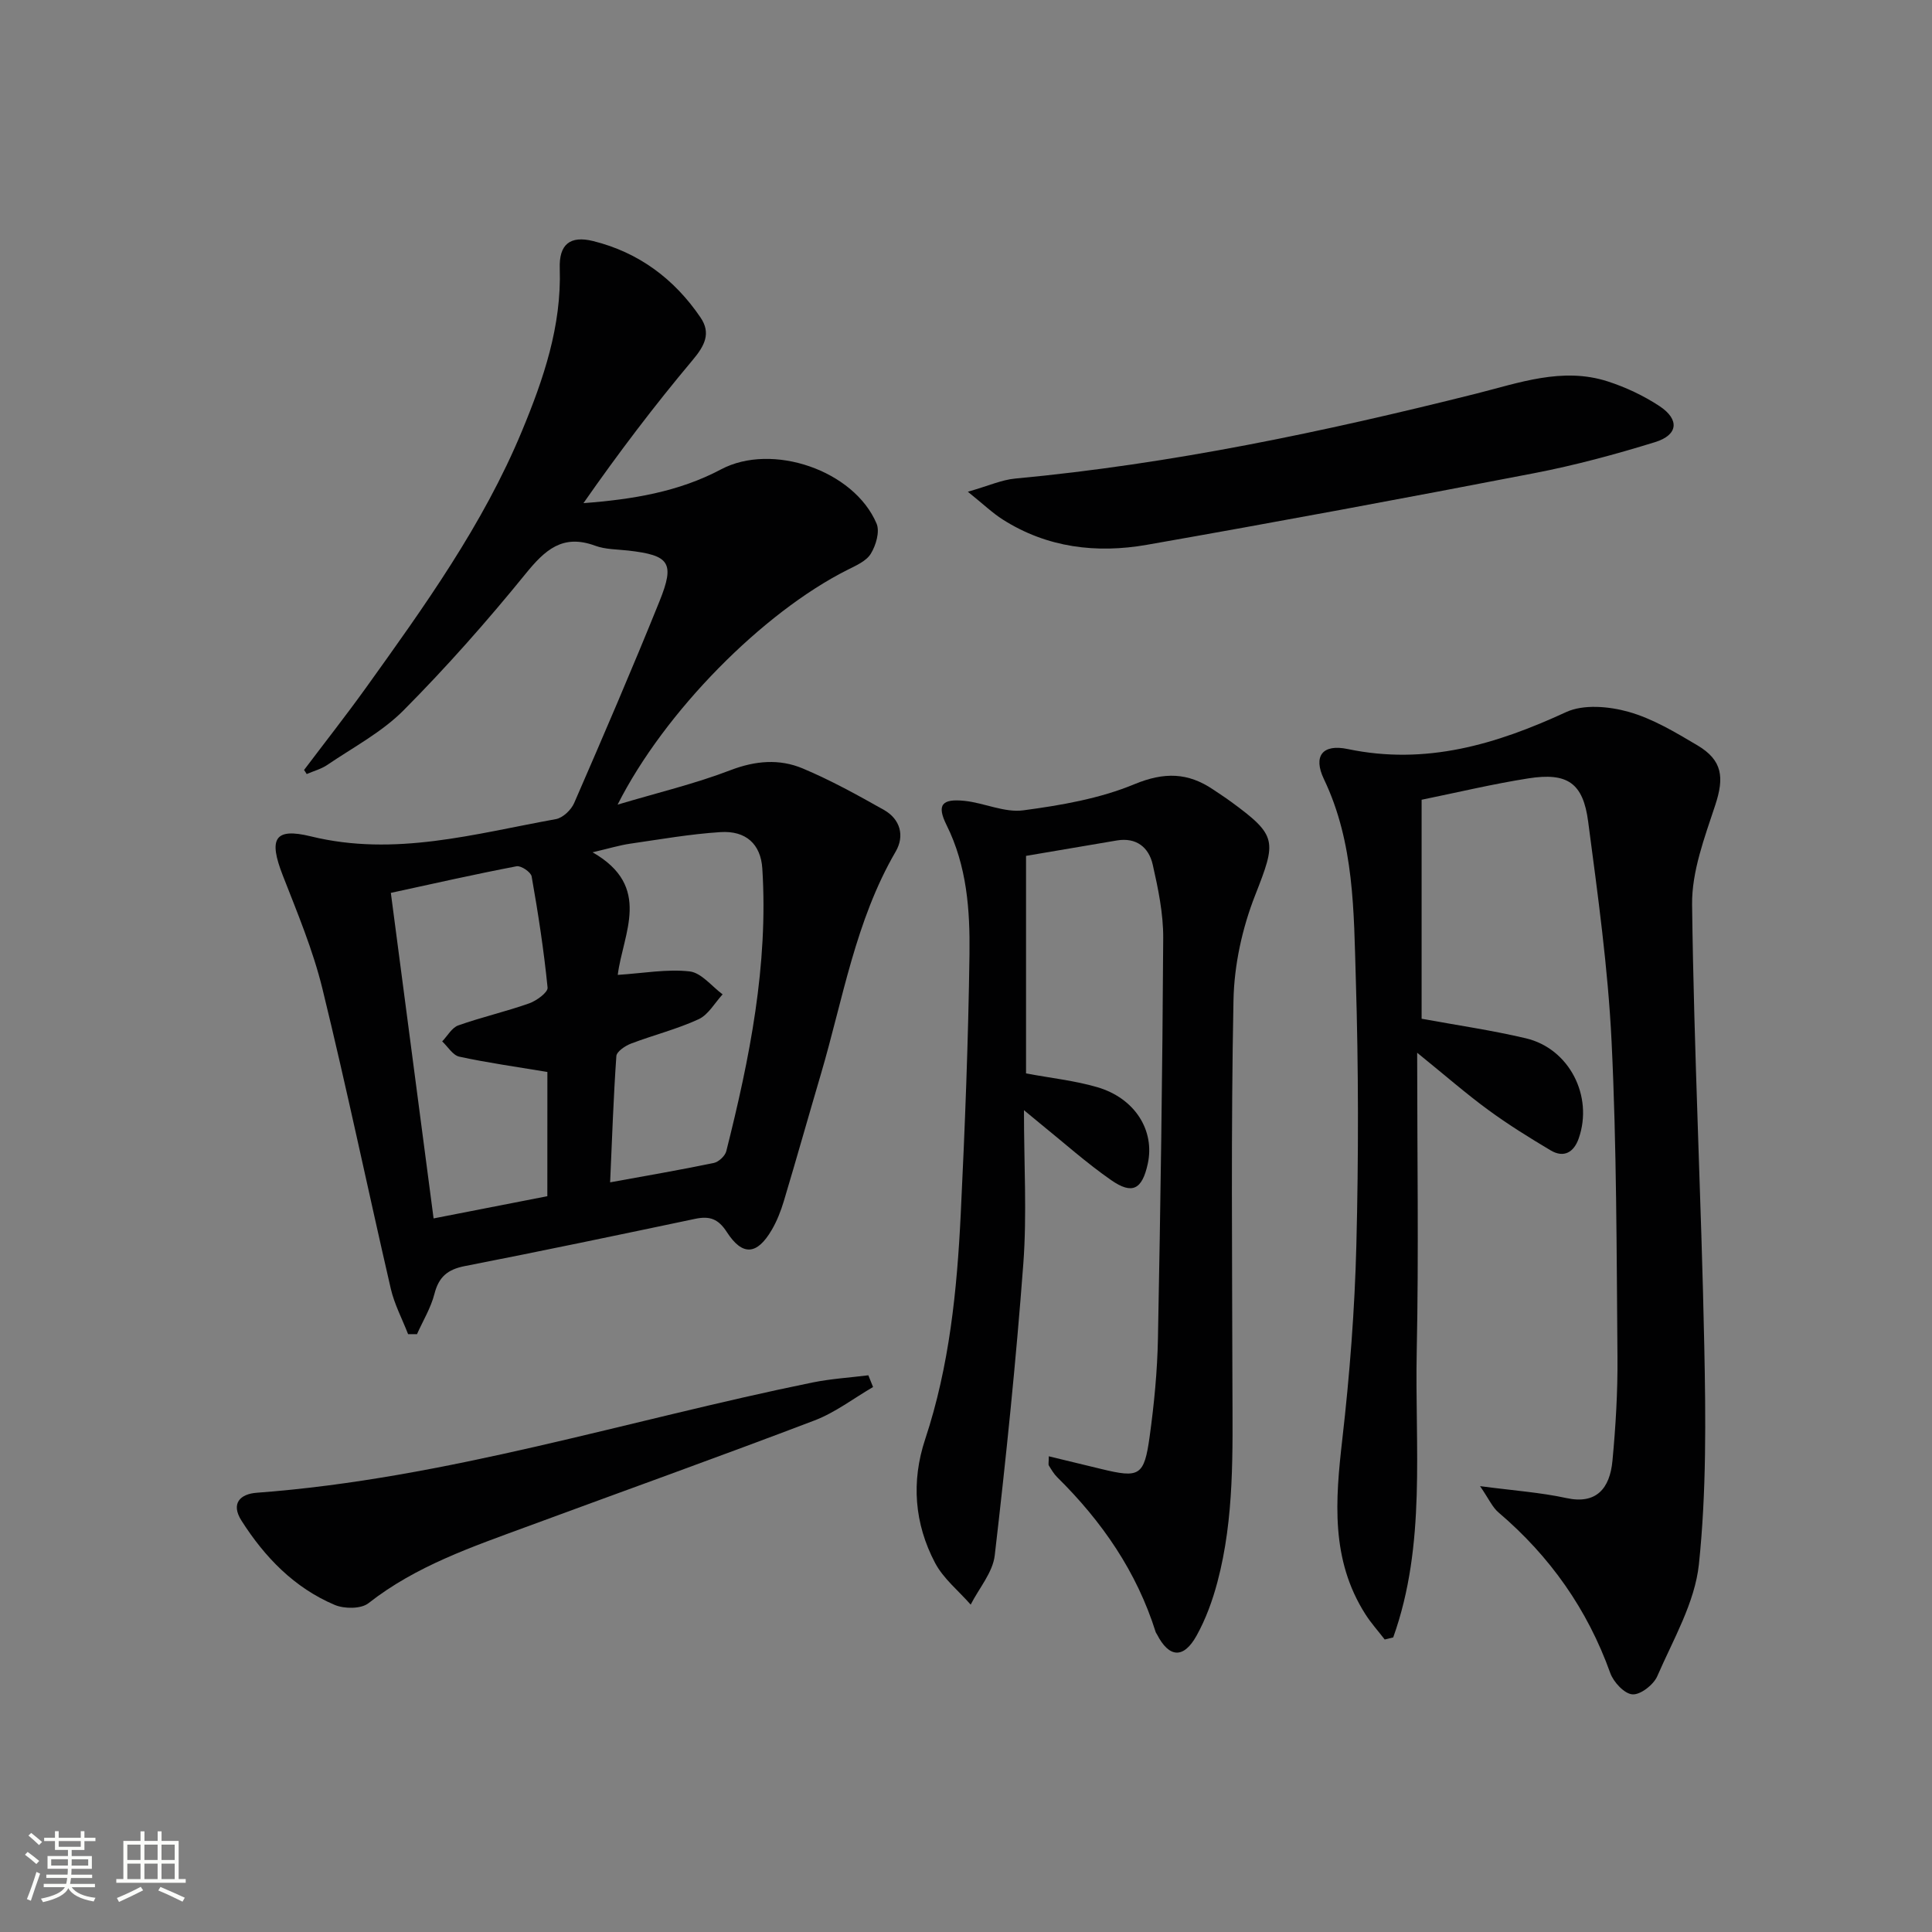
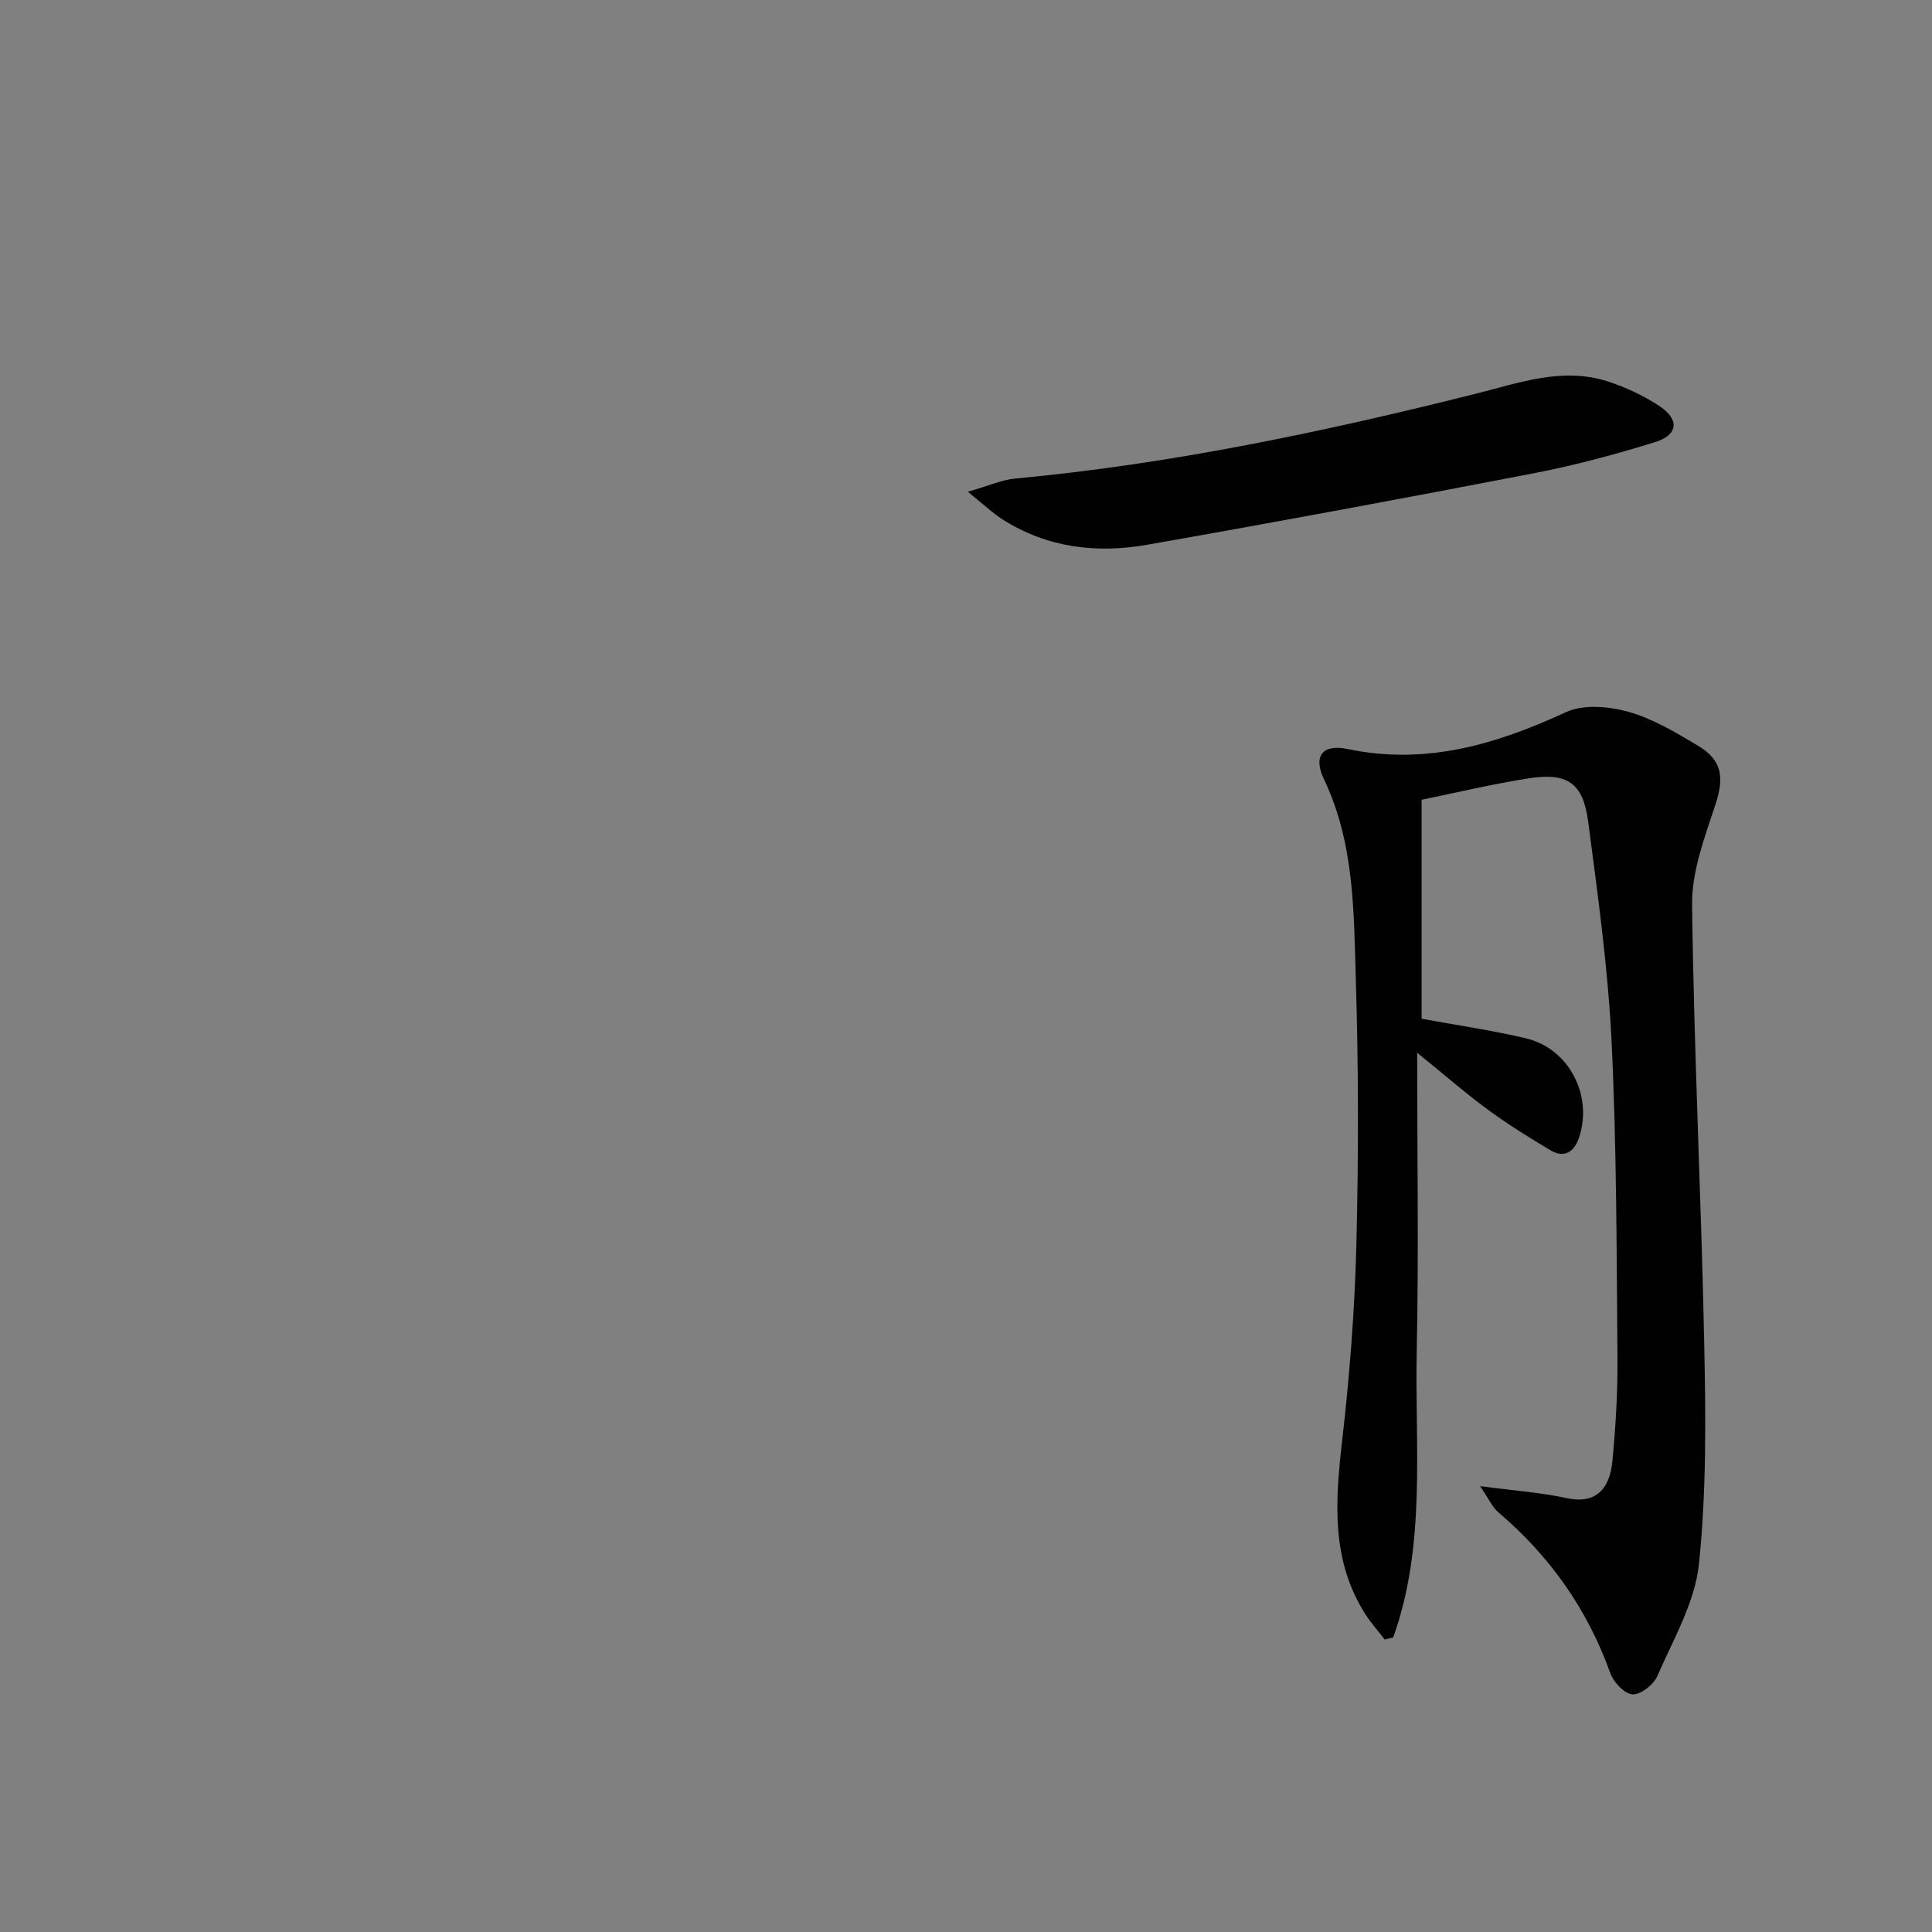
<svg xmlns="http://www.w3.org/2000/svg" enable-background="new 0 0 400 400" viewBox="0 0 400 400">
  <rect x="0" y="0" width="400" height="400" fill="#808080" stroke="none" />
-   <path d="m5.17 384 .55-.58c.85.61 1.65 1.24 2.4 1.87l-.59.64c-.83-.73-1.62-1.38-2.36-1.93m1.22 9.53-.82-.34c.71-1.76 1.37-3.64 1.98-5.63.24.13.5.25.76.36-.6 1.67-1.24 3.54-1.92 5.61m-.5-13.5.57-.54c.56.44 1.31 1.06 2.26 1.87l-.64.64c-.68-.66-1.41-1.32-2.19-1.97m3.25.46h2.24v-1.36h.77v1.36h4.57v-1.36h.76v1.36h2.28v.69h-2.28v1.84h-2.64v1.26h4.18v2.64h-4.21c0 .45-.02.86-.05 1.21h4.32v.69h-4.38c-.04.34-.1.75-.19 1.22h5.15v.69h-4.82c.87 1.19 2.51 1.92 4.93 2.19-.17.31-.3.57-.37.76-2.77-.49-4.52-1.41-5.26-2.76-.56 1.26-2.3 2.23-5.24 2.9-.12-.24-.26-.48-.43-.72 2.73-.55 4.38-1.34 4.96-2.38h-4.38v-.69h4.65c.1-.38.17-.79.21-1.22h-4.32v-.69h4.4c.03-.34.05-.75.05-1.21h-4.2v-2.64h4.23v-1.26h-2.69v-1.84h-2.24zm1.46 4.46v1.29h3.45c.01-.4.02-.57.01-.53v-.32-.45h-3.46zm1.55-2.59h4.57v-1.19h-4.57zm6.11 2.59h-3.42v.77c-.01.19-.01.37-.02.53h3.44z" fill="#fbfcfa" />
-   <path d="m32.63 379.16h.82v1.98h3.54v7.89h1.46v.78h-14.37v-.78h1.46v-7.89h3.55v-1.98h.82v1.98h2.73v-1.98zm-3.49 11.48.5.73c-1.61.82-3.28 1.63-5 2.41-.13-.27-.28-.55-.44-.82 1.75-.72 3.4-1.49 4.94-2.32m-2.78-5.55h2.73v-3.18h-2.73zm0 3.95h2.73v-3.2h-2.73zm3.54-3.95h2.73v-3.18h-2.73zm0 3.95h2.73v-3.2h-2.73zm7.89 4.68c-1.84-.92-3.51-1.7-5.02-2.32l.45-.73c1.89.8 3.57 1.55 5.04 2.23zm-1.62-11.81h-2.73v3.18h2.73zm-2.73 7.13h2.73v-3.2h-2.73z" fill="#fbfcfa" />
  <g fill="#010102">
-     <path d="m62.95 159.42c4.27-5.66 8.66-11.24 12.8-17 12.12-16.9 24.27-33.79 32.31-53.17 4.48-10.79 8.22-21.73 7.83-33.7-.16-4.93 2.1-6.83 6.92-5.64 9.41 2.33 16.81 7.84 22.23 15.83 2.2 3.24.87 5.83-1.63 8.8-7.96 9.48-15.45 19.36-22.61 29.63 10.2-.77 19.74-2.35 28.48-6.99 10.54-5.6 27.53.16 32.21 11.24.7 1.67-.14 4.51-1.21 6.24-.94 1.53-3.09 2.45-4.85 3.34-17.45 8.77-37.86 29.34-47.56 48.59 8.34-2.49 16.04-4.32 23.36-7.13 5.17-1.98 10.13-2.39 14.97-.36 5.78 2.43 11.32 5.49 16.8 8.58 3.41 1.92 4.33 5.39 2.44 8.63-8.34 14.33-10.91 30.55-15.49 46.1-2.58 8.75-5.05 17.54-7.67 26.28-.62 2.05-1.42 4.11-2.5 5.95-3.04 5.2-6.05 5.47-9.3.44-1.78-2.76-3.58-3.35-6.52-2.74-15.89 3.34-31.79 6.68-47.73 9.79-3.53.69-5.38 2.21-6.28 5.74-.74 2.91-2.38 5.58-3.62 8.36-.61 0-1.23-.01-1.84-.01-1.21-3.13-2.83-6.17-3.58-9.4-4.78-20.7-9.11-41.5-14.16-62.13-1.96-8.01-5.2-15.74-8.21-23.46-2.94-7.54-1.77-9.93 5.82-8.07 17.41 4.27 33.97-.55 50.73-3.57 1.44-.26 3.16-1.9 3.78-3.32 6.03-13.87 12.01-27.75 17.67-41.78 3.23-8.01 2.08-9.52-6.44-10.5-2.31-.26-4.76-.22-6.89-1.01-6.74-2.48-10.39.89-14.41 5.84-7.96 9.8-16.36 19.3-25.25 28.25-4.49 4.52-10.41 7.64-15.76 11.28-1.27.87-2.85 1.28-4.29 1.91-.16-.28-.35-.56-.55-.84zm50.38 62.52c-6.54-1.09-12.44-1.91-18.24-3.17-1.34-.29-2.37-2.07-3.54-3.16 1.1-1.14 2-2.84 3.33-3.31 4.82-1.71 9.84-2.85 14.67-4.56 1.53-.54 3.92-2.28 3.82-3.27-.77-7.71-1.95-15.39-3.3-23.02-.16-.89-2.19-2.27-3.11-2.1-8.58 1.64-17.11 3.57-26.04 5.51 2.97 22.6 5.88 44.82 8.85 67.4 8.54-1.67 16.08-3.14 23.55-4.6.01-9.11.01-17.54.01-25.72zm12.99 22.85c7.52-1.37 14.52-2.57 21.46-4.01 1.01-.21 2.34-1.45 2.59-2.44 4.84-19.2 8.72-38.55 7.46-58.51-.32-5.08-3.41-7.89-8.67-7.55-6.27.4-12.49 1.5-18.72 2.4-2.13.31-4.22.95-7.75 1.78 12.44 7.12 6.28 16.78 5.21 25.38 5.38-.35 10.21-1.25 14.88-.72 2.43.28 4.57 3.08 6.83 4.75-1.63 1.77-2.95 4.22-4.97 5.15-4.49 2.07-9.37 3.28-14.01 5.05-1.2.46-2.95 1.64-3.02 2.58-.6 8.56-.89 17.14-1.29 26.14z" />
    <path d="m306.43 307.69c6.94.92 12.5 1.3 17.89 2.47 6.17 1.35 8.98-1.98 9.52-7.71.67-7.11 1.1-14.28 1.04-21.42-.19-21.8-.16-43.63-1.22-65.4-.74-15.23-2.86-30.4-4.85-45.54-1.05-8.02-4.32-10.19-12.35-8.94-7.34 1.15-14.59 2.89-22.13 4.43v45.34c7.31 1.34 14.52 2.38 21.59 4.05 8.96 2.11 14 11.95 10.94 20.72-.98 2.82-3.03 4.14-5.82 2.48-4.41-2.63-8.8-5.35-12.94-8.39-4.55-3.33-8.81-7.06-14.69-11.82 0 21.42.33 41.59-.09 61.75-.42 19.86 2.02 40.07-4.87 59.3-.59.14-1.17.29-1.76.43-1.34-1.74-2.83-3.39-4-5.23-7.22-11.32-6.22-23.62-4.78-36.22 1.53-13.35 2.57-26.8 2.91-40.22.46-18.31.45-36.66-.11-54.97-.43-14.03-.28-28.26-6.61-41.5-2.27-4.75-.31-7.32 4.93-6.22 16.19 3.39 30.73-.96 45.22-7.65 3.6-1.66 8.86-1.19 12.9-.06 5.02 1.41 9.73 4.25 14.29 6.95 5.21 3.09 5.56 6.67 3.69 12.35-2.21 6.71-4.89 13.76-4.8 20.63.37 30.43 1.91 60.85 2.52 91.28.31 15.1.46 30.32-1.11 45.29-.84 7.95-5.33 15.59-8.62 23.17-.77 1.77-3.46 3.87-5.13 3.76-1.66-.1-3.93-2.53-4.6-4.41-4.73-13.19-12.47-24.16-23.1-33.22-1.29-1.07-2.01-2.79-3.86-5.48z" />
-     <path d="m212.43 177.2v45.04c5.11.96 10.08 1.48 14.79 2.86 7.79 2.3 11.92 8.98 10.41 15.86-1.16 5.28-3.17 6.43-7.55 3.39-5.17-3.59-9.89-7.83-14.81-11.8-.74-.6-1.47-1.21-3.27-2.7 0 11.32.63 21.58-.13 31.75-1.51 20.18-3.58 40.33-5.92 60.43-.41 3.54-3.26 6.8-4.98 10.19-2.5-2.86-5.66-5.38-7.38-8.65-4.27-8.11-4.96-16.81-2.04-25.6 5.02-15.14 6.59-30.83 7.36-46.61.87-17.93 1.57-35.88 1.81-53.83.12-9.09-.52-18.21-4.75-26.72-2.08-4.18-.97-5.49 3.74-5 4.09.43 8.26 2.48 12.15 1.96 7.8-1.04 15.81-2.42 23.01-5.41 6.17-2.55 11.07-2.43 16.3 1.1 1.24.84 2.5 1.65 3.7 2.53 9.66 7.06 9.39 8.14 5 19.35-2.68 6.82-4.35 14.45-4.49 21.76-.53 26.6-.27 53.22-.22 79.83.03 13.63.43 27.3-3.11 40.63-1.01 3.81-2.4 7.64-4.31 11.08-2.7 4.86-5.71 4.6-8.21-.28-.08-.15-.2-.28-.25-.43-3.93-12.52-11.13-22.95-20.4-32.09-.69-.68-1.2-1.57-1.72-2.41-.15-.23-.02-.63-.02-1.92 3.76.91 7.32 1.77 10.87 2.63 7.9 1.92 8.88 1.46 10.01-6.7.93-6.73 1.59-13.54 1.72-20.33.53-27.62.94-55.25 1.09-82.88.03-5.08-1.04-10.23-2.17-15.22-.81-3.57-3.39-5.68-7.43-5-6.2 1.05-12.38 2.11-18.8 3.19z" />
    <path d="m200.38 101.81c4.28-1.22 7-2.47 9.81-2.73 32.3-3.01 63.91-9.68 95.31-17.55 8.94-2.24 17.97-5.6 27.37-2.56 3.74 1.21 7.43 2.95 10.71 5.11 4.19 2.77 3.87 5.97-.89 7.45-8.22 2.54-16.58 4.8-25.02 6.43-26.71 5.16-53.45 10.14-80.24 14.84-10.4 1.82-20.62.61-29.81-5.23-2.13-1.35-3.99-3.15-7.24-5.76z" />
-     <path d="m180.76 287.17c-4.03 2.34-7.83 5.28-12.13 6.92-19.7 7.5-39.55 14.61-59.33 21.91-11.51 4.25-23.14 8.17-33.02 15.93-1.53 1.2-4.99 1.19-6.98.35-8.37-3.54-14.48-9.87-19.3-17.44-2.28-3.58-.25-5.53 3.14-5.78 39.3-2.92 76.76-15.02 115.08-22.83 3.8-.77 7.7-1.01 11.56-1.49.32.81.65 1.62.98 2.43z" />
  </g>
</svg>